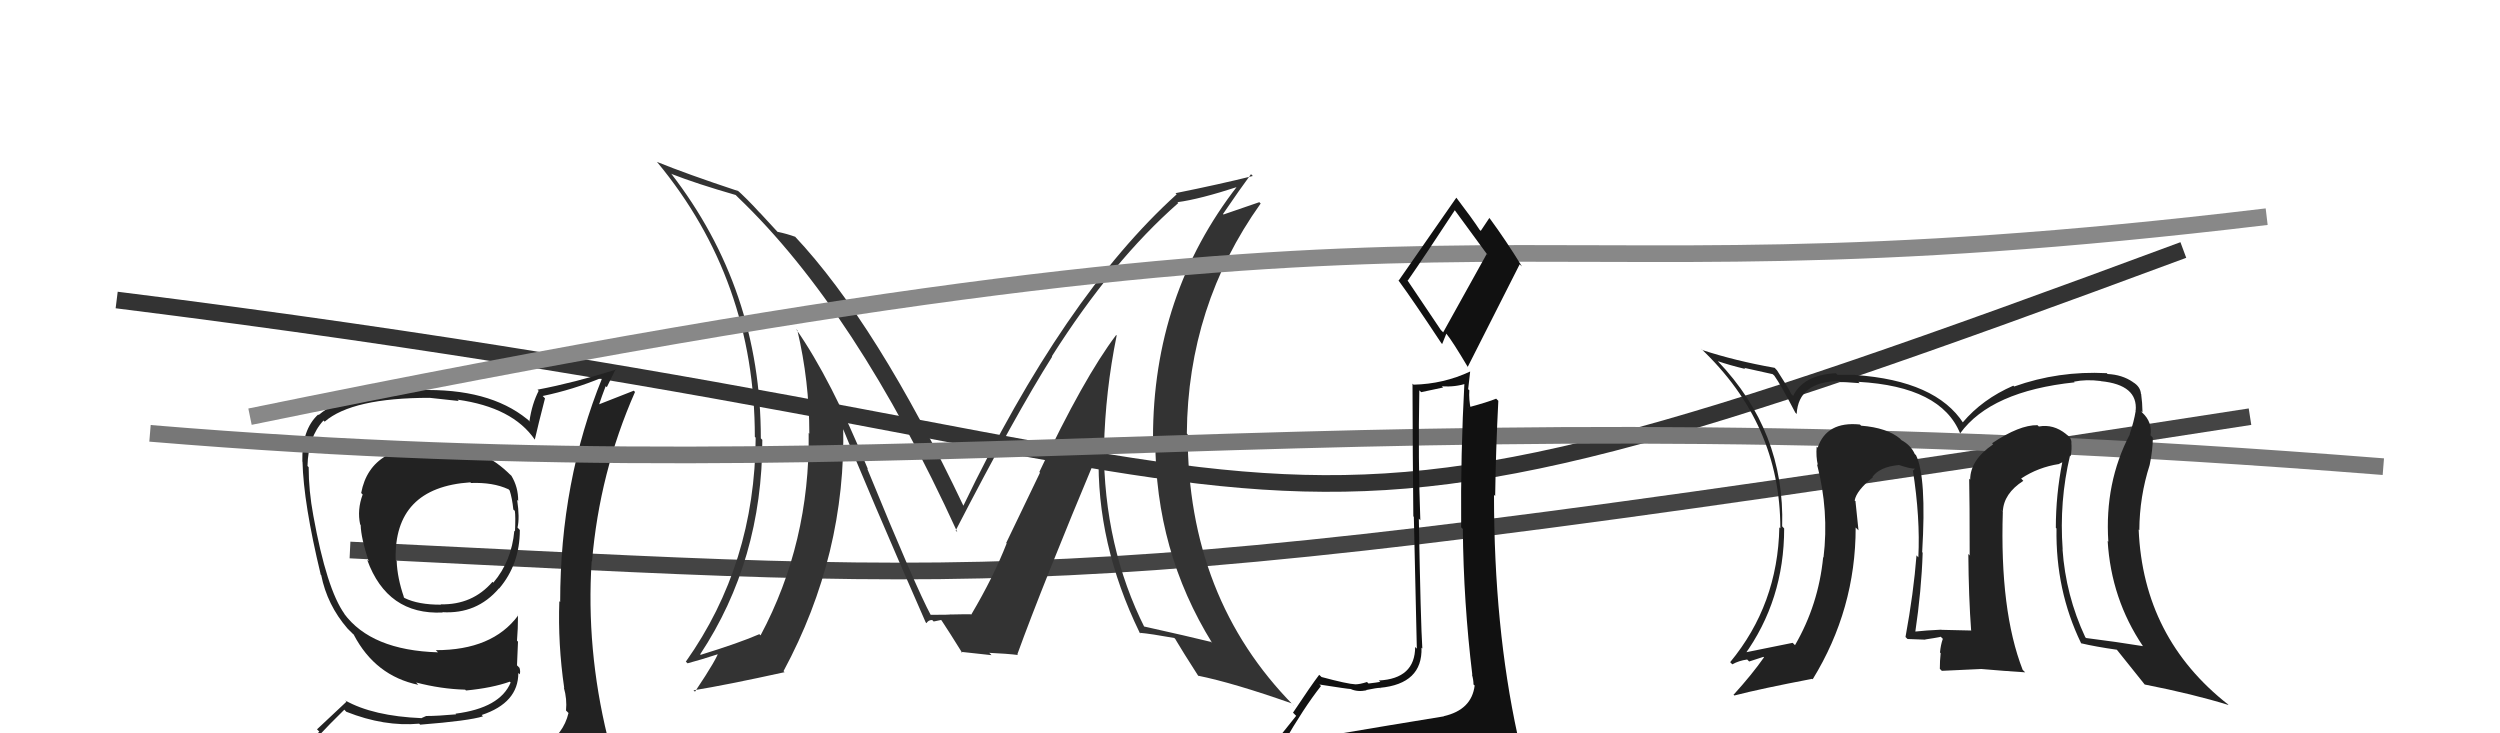
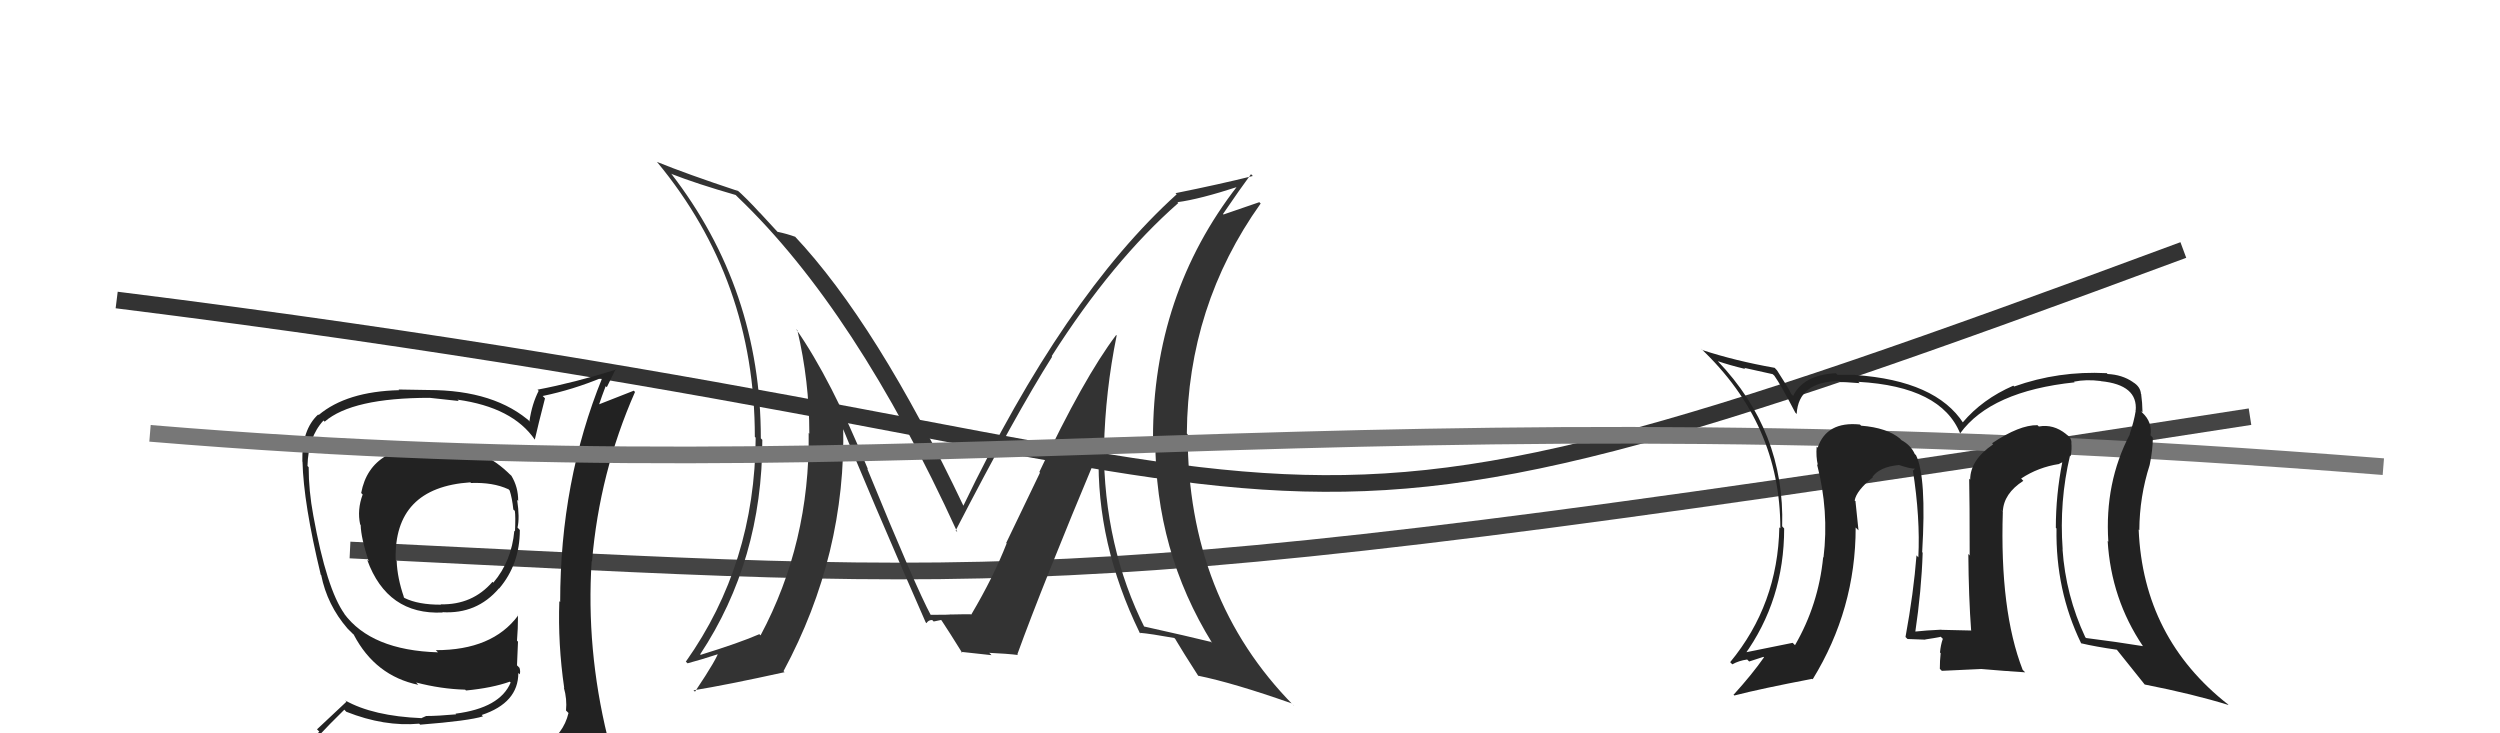
<svg xmlns="http://www.w3.org/2000/svg" width="150" height="44" viewBox="0,0,150,44">
  <path d="M21 33 C62 35,64 36,135 25" stroke="#444" fill="none" />
  <path d="M7 18 C87 28,69 38,131 15" stroke="#333" fill="none" />
-   <path fill="#333" d="M67.00 20.13L66.86 19.99L66.97 20.10Q65.02 22.68 62.36 28.32L62.40 28.36L60.37 32.58L60.40 32.60Q59.62 34.60 58.29 36.85L58.28 36.84L58.34 36.90Q58.72 36.83 57.05 36.87L56.97 36.78L57.04 36.86Q57.08 36.89 55.82 36.89L55.82 36.90L55.86 36.93Q54.96 35.27 52.03 28.11L52.08 28.16L52.08 28.16Q49.86 22.74 47.76 19.74L47.80 19.78L47.84 19.81Q48.56 22.86 48.56 26.02L48.53 25.99L48.52 25.97Q48.60 32.57 45.63 38.13L45.69 38.18L45.56 38.05Q44.40 38.56 42.04 39.29L41.94 39.19L42.01 39.26Q45.74 33.62 45.74 26.39L45.75 26.40L45.65 26.30Q45.65 17.36 40.25 10.39L40.17 10.32L40.30 10.44Q41.78 11.02 44.14 11.70L44.27 11.83L44.27 11.83Q51.35 18.60 57.44 31.93L57.30 31.79L57.34 31.83Q60.92 24.90 63.13 21.40L63.10 21.37L63.11 21.38Q66.74 15.65 70.70 12.18L70.60 12.09L70.65 12.13Q71.96 11.96 74.32 11.19L74.24 11.11L74.26 11.14Q69.18 17.67 69.18 26.27L69.33 26.42L69.32 26.41Q69.31 33.06 72.73 38.58L72.61 38.46L72.68 38.52Q71.30 38.18 68.56 37.57L68.64 37.65L68.70 37.70Q66.23 32.80 66.23 26.82L66.17 26.77L66.24 26.84Q66.32 23.48 67.00 20.13ZM68.34 37.92L68.48 38.06L68.40 37.97Q69.01 38.02 70.46 38.28L70.61 38.44L70.52 38.35Q70.95 39.08 71.90 40.56L71.96 40.63L71.88 40.54Q74.03 40.98 77.49 42.20L77.65 42.35L77.62 42.33Q71.26 35.89 71.26 26.06L71.29 26.09L71.21 26.01Q71.27 18.34 75.64 12.21L75.56 12.13L73.41 12.87L73.38 12.84Q74.41 11.33 75.06 10.45L75.07 10.46L75.17 10.56Q73.16 11.06 70.53 11.59L70.72 11.78L70.60 11.66Q63.84 17.77 57.79 30.37L57.74 30.32L57.84 30.42Q52.61 19.41 47.66 14.15L47.76 14.25L47.72 14.21Q47.23 14.03 46.66 13.91L46.66 13.92L45.58 12.75L45.59 12.77Q44.83 11.93 44.14 11.32L44.32 11.49L44.28 11.46Q41.20 10.44 39.41 9.71L39.36 9.66L39.44 9.74Q45.29 16.81 45.29 26.21L45.42 26.34L45.34 26.26Q45.30 33.84 41.15 39.70L41.28 39.82L41.25 39.80Q41.98 39.61 43.27 39.19L43.23 39.15L43.13 39.05Q43.10 39.41 41.70 41.50L41.64 41.45L41.61 41.42Q43.58 41.10 47.08 40.33L47.04 40.30L47.01 40.27Q50.78 33.27 50.59 25.50L50.53 25.43L50.42 25.33Q52.08 29.46 55.54 37.34L55.54 37.34L55.59 37.39Q55.70 37.20 55.93 37.20L56.02 37.29L56.46 37.20L56.49 37.22Q56.95 37.91 57.75 39.20L57.79 39.24L57.66 39.11Q59.49 39.31 59.49 39.31L59.42 39.23L59.35 39.17Q60.44 39.22 61.08 39.30L60.97 39.18L61.04 39.26Q62.53 35.15 65.88 27.15L65.84 27.12L65.92 27.20Q65.78 32.61 68.37 37.94Z" />
+   <path fill="#333" d="M67.00 20.13L66.86 19.99L66.97 20.10Q65.02 22.68 62.36 28.32L62.40 28.36L60.37 32.58L60.40 32.60Q59.62 34.60 58.29 36.85L58.28 36.84L58.34 36.90Q58.72 36.83 57.05 36.87L56.97 36.78L57.04 36.86Q57.08 36.89 55.82 36.89L55.82 36.90L55.86 36.93Q54.96 35.27 52.03 28.11L52.08 28.16L52.08 28.16Q49.86 22.74 47.76 19.74L47.80 19.78L47.84 19.81Q48.56 22.86 48.56 26.02L48.53 25.99L48.52 25.97Q48.60 32.57 45.63 38.13L45.69 38.18L45.56 38.05Q44.40 38.56 42.04 39.29L41.94 39.19L42.01 39.26Q45.74 33.62 45.74 26.39L45.75 26.40L45.65 26.30Q45.65 17.36 40.25 10.39L40.17 10.32L40.30 10.44Q41.78 11.02 44.14 11.70L44.27 11.83L44.27 11.83Q51.35 18.60 57.44 31.93L57.30 31.79L57.34 31.83Q60.92 24.90 63.13 21.40L63.10 21.37Q66.74 15.65 70.70 12.18L70.60 12.09L70.65 12.13Q71.96 11.96 74.32 11.19L74.24 11.11L74.26 11.14Q69.18 17.67 69.18 26.27L69.33 26.42L69.32 26.41Q69.31 33.06 72.73 38.58L72.61 38.46L72.68 38.52Q71.30 38.18 68.56 37.57L68.64 37.65L68.70 37.70Q66.23 32.80 66.23 26.82L66.17 26.77L66.24 26.84Q66.32 23.48 67.00 20.13ZM68.34 37.92L68.48 38.06L68.40 37.97Q69.01 38.02 70.46 38.28L70.61 38.44L70.52 38.35Q70.95 39.08 71.90 40.56L71.96 40.63L71.88 40.54Q74.03 40.98 77.49 42.20L77.65 42.35L77.62 42.33Q71.26 35.89 71.26 26.06L71.29 26.09L71.21 26.01Q71.27 18.34 75.64 12.21L75.56 12.13L73.41 12.87L73.38 12.84Q74.41 11.33 75.06 10.45L75.07 10.46L75.17 10.56Q73.16 11.06 70.53 11.59L70.72 11.78L70.60 11.66Q63.84 17.77 57.79 30.37L57.74 30.32L57.84 30.42Q52.61 19.41 47.66 14.15L47.76 14.25L47.72 14.21Q47.23 14.03 46.66 13.91L46.66 13.92L45.58 12.75L45.59 12.77Q44.83 11.93 44.14 11.32L44.32 11.49L44.28 11.46Q41.20 10.44 39.41 9.71L39.36 9.66L39.44 9.74Q45.29 16.81 45.29 26.21L45.42 26.34L45.34 26.26Q45.30 33.84 41.15 39.70L41.28 39.82L41.25 39.80Q41.98 39.61 43.27 39.19L43.23 39.15L43.13 39.05Q43.10 39.41 41.70 41.50L41.64 41.45L41.61 41.42Q43.58 41.10 47.08 40.33L47.04 40.30L47.01 40.27Q50.78 33.27 50.59 25.50L50.53 25.43L50.42 25.33Q52.08 29.46 55.54 37.34L55.54 37.34L55.59 37.39Q55.70 37.20 55.93 37.20L56.02 37.29L56.46 37.20L56.49 37.22Q56.95 37.91 57.75 39.20L57.79 39.24L57.66 39.11Q59.49 39.31 59.49 39.31L59.42 39.23L59.35 39.17Q60.44 39.22 61.08 39.30L60.97 39.18L61.04 39.26Q62.53 35.15 65.88 27.15L65.84 27.12L65.92 27.20Q65.78 32.61 68.37 37.94Z" />
  <path fill="#222" d="M26.36 26.66L26.44 26.74L26.47 26.77Q22.24 26.54 21.67 29.58L21.67 29.58L21.76 29.67Q21.42 30.59 21.61 31.47L21.60 31.45L21.64 31.50Q21.66 32.28 22.12 33.68L22.22 33.78L22.03 33.59Q23.24 36.91 26.56 36.75L26.48 36.68L26.53 36.73Q28.61 36.86 29.94 35.30L29.82 35.18L29.95 35.31Q31.19 33.85 31.19 31.80L31.06 31.66L31.05 31.66Q31.19 31.07 31.03 30.00L31.05 30.01L31.09 30.06Q31.10 29.23 30.68 28.54L30.58 28.44L30.68 28.55Q28.95 26.77 26.36 26.66ZM31.29 45.22L31.37 45.30L31.38 45.31Q29.35 45.67 21.28 46.05L21.32 46.10L21.28 46.06Q19.59 46.12 17.95 45.28L18.06 45.39L18.06 45.39Q18.83 44.37 20.66 42.58L20.77 42.70L20.79 42.71Q23.06 43.61 25.15 43.42L25.27 43.54L25.21 43.48Q28.14 43.25 28.98 42.98L28.93 42.93L28.90 42.90Q31.10 42.17 31.10 40.38L31.10 40.38L31.18 40.46Q31.24 40.30 31.17 40.07L31.02 39.92L31.08 38.50L31.02 38.44Q31.08 37.73 31.08 36.93L31.00 36.85L31.08 36.94Q29.54 39.01 26.15 39.01L26.19 39.05L26.28 39.14Q22.27 39.02 20.64 36.81L20.75 36.92L20.68 36.85Q19.60 35.36 18.80 30.94L18.75 30.89L18.80 30.94Q18.52 29.44 18.52 28.03L18.59 28.10L18.45 27.96Q18.49 26.22 19.41 25.23L19.40 25.22L19.48 25.30Q21.13 23.87 25.78 23.87L25.78 23.87L27.53 24.06L27.45 23.98Q30.76 24.44 32.09 26.38L32.07 26.36L32.09 26.37Q32.28 25.53 32.70 23.90L32.66 23.86L32.56 23.76Q34.39 23.38 36.14 22.65L36.18 22.70L36.14 22.66Q33.61 28.88 33.61 36.12L33.62 36.13L33.56 36.07Q33.47 38.64 33.85 41.26L33.87 41.29L33.83 41.25Q34.03 41.95 33.96 42.63L34.11 42.78L34.11 42.78Q33.81 44.05 32.59 44.81L32.62 44.83L32.64 44.85Q32.11 45.09 31.27 45.20ZM34.21 48.10L34.34 48.23L34.21 48.10Q35.83 48.31 36.59 47.36L36.47 47.24L36.52 47.29Q36.78 46.26 36.67 45.53L36.71 45.57L36.72 45.59Q36.68 45.01 36.49 44.25L36.42 44.18L36.45 44.21Q35.16 38.93 35.50 33.67L35.51 33.67L35.52 33.69Q35.97 28.35 38.10 23.52L38.03 23.44L35.84 24.30L35.91 24.37Q36.12 23.74 36.34 23.17L36.41 23.23L36.95 22.13L36.98 22.17Q34.46 22.96 32.25 23.38L32.25 23.38L32.32 23.45Q31.92 24.23 31.77 25.25L31.83 25.32L31.90 25.38Q29.72 23.40 25.69 23.40L25.69 23.40L23.91 23.37L23.95 23.41Q20.80 23.49 19.12 24.90L19.12 24.90L19.09 24.87Q18.10 25.78 18.14 27.69L18.12 27.68L18.15 27.70Q18.21 30.19 19.24 34.46L19.17 34.40L19.27 34.50Q19.63 36.30 20.85 37.71L21.01 37.87L21.14 38.00L21.26 38.11L21.23 38.09Q22.52 40.55 25.10 41.09L24.93 40.91L24.97 40.95Q26.46 41.34 27.91 41.38L27.95 41.42L27.96 41.43Q29.52 41.28 30.59 40.90L30.67 40.99L30.64 40.95Q30.00 42.48 27.33 42.82L27.40 42.89L27.37 42.86Q26.26 42.96 25.57 42.96L25.57 42.96L25.30 43.08L25.31 43.09Q22.38 42.97 20.70 42.02L20.79 42.10L19.02 43.76L19.16 43.90Q18.28 44.70 17.44 45.65L17.42 45.62L17.33 45.54Q18.40 46.15 19.39 46.34L19.39 46.34L18.47 47.17L18.45 47.15Q21.17 48.23 26.80 48.23L26.92 48.34L27.09 48.29L27.12 48.32Q30.68 48.26 34.26 48.15ZM28.28 29.00L28.28 29.00L28.26 28.98Q29.58 28.93 30.49 29.35L30.46 29.31L30.58 29.43Q30.73 29.89 30.80 30.57L30.83 30.60L30.89 30.65Q30.94 30.97 30.90 31.88L30.83 31.81L30.86 31.84Q30.70 33.66 29.60 34.96L29.67 35.03L29.55 34.91Q28.35 36.30 26.44 36.26L26.57 36.38L26.47 36.28Q25.11 36.29 24.27 35.88L24.16 35.77L24.24 35.84Q23.84 34.69 23.80 33.66L23.91 33.76L23.74 33.60Q23.62 29.25 28.22 28.94Z" />
  <path d="M9 26 C57 30,80 23,143 28" stroke="#777" fill="none" />
  <path fill="#222" d="M124.27 27.41L124.21 27.35L124.24 27.38Q124.32 26.97 124.28 26.55L124.36 26.63L124.29 26.56Q124.28 26.25 123.98 26.06L123.90 25.98L123.96 26.04Q123.20 25.43 122.33 25.59L122.35 25.61L122.25 25.51Q121.17 25.49 119.53 26.59L119.50 26.57L119.59 26.66Q118.21 27.60 118.21 28.78L118.11 28.68L118.15 28.72Q118.18 30.00 118.18 33.31L118.24 33.38L118.10 33.24Q118.12 35.84 118.27 37.86L118.37 37.96L118.25 37.83Q116.49 37.79 116.49 37.79L116.56 37.86L116.48 37.78Q115.57 37.82 114.84 37.90L114.93 37.99L114.91 37.97Q115.29 35.41 115.36 33.16L115.40 33.20L115.33 33.13Q115.60 28.61 114.96 27.31L114.78 27.14L114.89 27.25Q114.66 26.72 114.09 26.41L114.00 26.32L114.02 26.33Q113.22 25.66 111.66 25.54L111.63 25.50L111.59 25.47Q109.60 25.27 109.06 26.86L108.99 26.79L109.00 26.80Q108.95 27.40 109.07 27.90L109.11 27.94L109.02 27.85Q109.75 30.67 109.41 33.45L109.34 33.38L109.39 33.43Q109.11 36.28 107.70 38.71L107.63 38.64L107.56 38.57Q106.58 38.77 104.49 39.19L104.46 39.16L104.64 39.34Q107.05 36.01 107.05 31.71L106.94 31.59L106.93 31.58Q107.10 25.89 103.06 21.66L102.97 21.57L103.07 21.67Q103.77 21.91 104.72 22.14L104.65 22.07L106.36 22.45L106.46 22.54Q106.85 23.09 107.72 24.76L107.74 24.78L107.80 24.84Q107.91 22.90 110.35 22.86L110.40 22.91L110.42 22.93Q110.59 22.91 111.58 22.99L111.56 22.97L111.50 22.91Q116.47 23.19 117.61 26.01L117.64 26.04L117.61 26.00Q119.45 23.47 124.48 22.94L124.41 22.87L124.44 22.90Q125.16 22.75 126.04 22.86L125.95 22.77L126.05 22.87Q128.29 23.09 128.14 24.65L128.06 24.58L128.14 24.66Q128.04 25.29 127.78 26.05L127.79 26.06L127.79 26.06Q126.27 28.96 126.50 32.50L126.47 32.47L126.46 32.46Q126.67 35.94 128.57 38.76L128.56 38.75L128.59 38.77Q126.99 38.51 125.16 38.28L125.17 38.28L125.12 38.24Q123.94 35.72 123.75 32.94L123.81 33.00L123.76 32.96Q123.55 30.08 124.20 27.34ZM124.91 38.64L124.93 38.66L124.88 38.60Q125.72 38.80 127.05 38.99L127.00 38.94L126.88 38.82Q127.55 39.67 128.69 41.08L128.65 41.04L128.68 41.07Q131.62 41.65 133.71 42.30L133.58 42.16L133.70 42.28Q128.59 38.28 128.32 31.77L128.30 31.75L128.36 31.81Q128.37 29.80 128.98 27.90L128.98 27.90L128.98 27.90Q129.17 26.98 129.17 26.26L129.10 26.19L129.03 26.12Q129.15 25.33 128.54 24.76L128.46 24.68L128.54 24.72L128.55 24.72Q128.54 24.15 128.47 23.65L128.51 23.70L128.46 23.65Q128.43 23.20 127.98 22.93L127.98 22.94L127.97 22.92Q127.33 22.48 126.45 22.44L126.41 22.39L126.40 22.39Q123.51 22.24 120.85 23.19L120.87 23.21L120.80 23.14Q118.94 23.95 117.76 25.35L117.67 25.27L117.81 25.40Q116.16 22.84 111.32 22.50L111.39 22.56L111.31 22.49Q110.67 22.49 110.25 22.49L110.18 22.42L110.15 22.39Q108.20 22.50 107.59 23.75L107.59 23.76L107.47 23.63Q107.31 23.28 106.62 22.22L106.49 22.08L106.48 22.07Q104.11 21.65 102.13 21.00L102.05 20.91L102.05 20.91Q106.82 25.42 106.82 31.70L106.78 31.66L106.76 31.64Q106.67 36.27 103.81 39.73L103.97 39.89L103.94 39.86Q104.33 39.64 104.83 39.57L104.95 39.69L105.81 39.41L105.84 39.44Q105.12 40.47 104.01 41.69L103.98 41.65L104.06 41.73Q105.60 41.33 108.73 40.73L108.84 40.84L108.76 40.76Q111.34 36.56 111.34 31.65L111.38 31.69L111.51 31.82Q111.41 30.92 111.33 30.09L111.37 30.12L111.28 30.03Q111.38 29.44 112.37 28.64L112.22 28.49L112.34 28.66L112.33 28.64Q112.76 28.01 113.94 27.90L114.04 27.99L113.94 27.90Q114.59 28.12 114.89 28.12L114.89 28.12L114.80 28.23L114.77 28.20Q115.22 31.08 115.10 33.44L114.96 33.29L114.99 33.32Q114.82 35.55 114.33 38.22L114.40 38.29L114.45 38.34Q115.52 38.38 115.52 38.38L115.48 38.34L115.50 38.37Q116.76 38.18 116.42 38.18L116.57 38.33L116.57 38.33Q116.44 38.69 116.40 39.15L116.43 39.18L116.44 39.19Q116.39 39.63 116.39 40.13L116.51 40.25L118.87 40.14L118.88 40.14Q120.25 40.26 121.51 40.34L121.45 40.28L121.36 40.19Q119.98 36.64 120.17 30.70L120.03 30.56L120.17 30.69Q120.22 29.61 121.40 28.85L121.36 28.81L121.27 28.71Q122.30 28.03 123.55 27.84L123.55 27.83L123.75 27.73L123.74 27.72Q123.35 29.69 123.35 31.67L123.44 31.76L123.39 31.71Q123.33 35.42 124.86 38.58ZM119.51 27.22L119.65 27.13L119.35 27.18L119.50 27.21Z" />
-   <path d="M15 25 C93 9,86 19,136 13" stroke="#888" fill="none" />
-   <path fill="#111" d="M79.67 44.01L79.75 44.10L79.77 44.11Q78.74 44.22 76.84 44.53L76.81 44.50L76.97 44.66Q78.23 42.46 79.26 41.16L79.15 41.06L79.16 41.07Q80.88 41.34 81.04 41.34L81.05 41.35L81.04 41.34Q81.45 41.53 81.99 41.42L81.96 41.39L81.98 41.40Q82.61 41.27 82.80 41.27L82.88 41.36L82.79 41.27Q85.36 41.03 85.29 38.86L85.27 38.84L85.34 38.91Q85.24 37.36 85.13 31.12L85.13 31.12L85.22 31.21Q85.08 27.57 85.16 23.42L85.27 23.53L86.59 23.25L86.51 23.18Q87.33 23.23 88.01 23.00L87.89 22.88L87.87 22.86Q87.63 27.26 87.67 31.64L87.76 31.73L87.77 31.74Q87.81 36.12 88.34 40.50L88.32 40.47L88.32 40.48Q88.41 40.80 88.41 41.07L88.40 41.06L88.48 41.13Q88.30 42.59 86.63 42.97L86.61 42.96L86.64 42.98Q83.62 43.47 79.78 44.12ZM86.45 19.80L84.44 16.81L84.47 16.83Q85.47 15.39 87.29 12.61L87.20 12.52L87.27 12.59Q87.94 13.49 89.27 15.32L89.20 15.24L86.59 19.94ZM89.49 46.45L89.51 46.46L89.50 46.46Q90.15 46.61 90.91 46.26L90.92 46.27L90.79 46.14Q91.17 45.50 91.17 45.04L91.09 44.96L91.15 45.02Q91.19 44.72 91.07 44.11L91.00 44.04L91.05 44.09Q89.64 37.61 89.64 29.70L89.63 29.68L89.71 29.76Q89.75 26.94 89.90 24.05L89.82 23.97L89.77 23.92Q89.26 24.13 88.11 24.44L88.08 24.40L88.25 24.57Q88.12 23.95 88.16 23.42L88.09 23.35L88.21 22.29L88.21 22.29Q86.61 23.04 84.82 23.08L84.85 23.11L84.75 23.02Q84.76 27.40 84.80 30.98L84.83 31.01L85.01 38.92L84.91 38.82Q84.90 40.72 82.73 40.83L82.75 40.85L82.82 40.91Q82.63 40.95 82.11 41.01L82.07 40.97L82.02 40.92Q81.59 41.06 81.32 41.06L81.35 41.08L81.33 41.06Q80.85 41.04 79.29 40.62L79.23 40.56L79.15 40.49Q78.69 41.09 77.58 42.76L77.77 42.95L76.06 45.09L76.16 45.18Q77.04 45.00 78.68 44.62L78.65 44.58L78.31 45.43L77.76 46.06L77.62 45.92Q79.96 45.83 81.30 45.90L81.38 45.99L81.37 45.98Q83.54 46.02 89.48 46.44ZM86.50 20.61L86.53 20.64L86.78 20.02L86.78 20.02Q87.13 20.44 88.08 22.04L88.09 22.05L88.06 22.02Q89.62 18.94 91.18 15.86L91.19 15.87L91.32 15.99Q90.34 14.40 89.39 13.11L89.31 13.04L89.36 13.08Q89.19 13.33 88.84 13.86L88.86 13.87L88.77 13.78Q88.37 13.16 87.38 11.86L87.45 11.94L87.38 11.86Q86.23 13.50 83.91 16.85L83.84 16.78L83.94 16.87Q84.77 18.00 86.48 20.59Z" />
</svg>